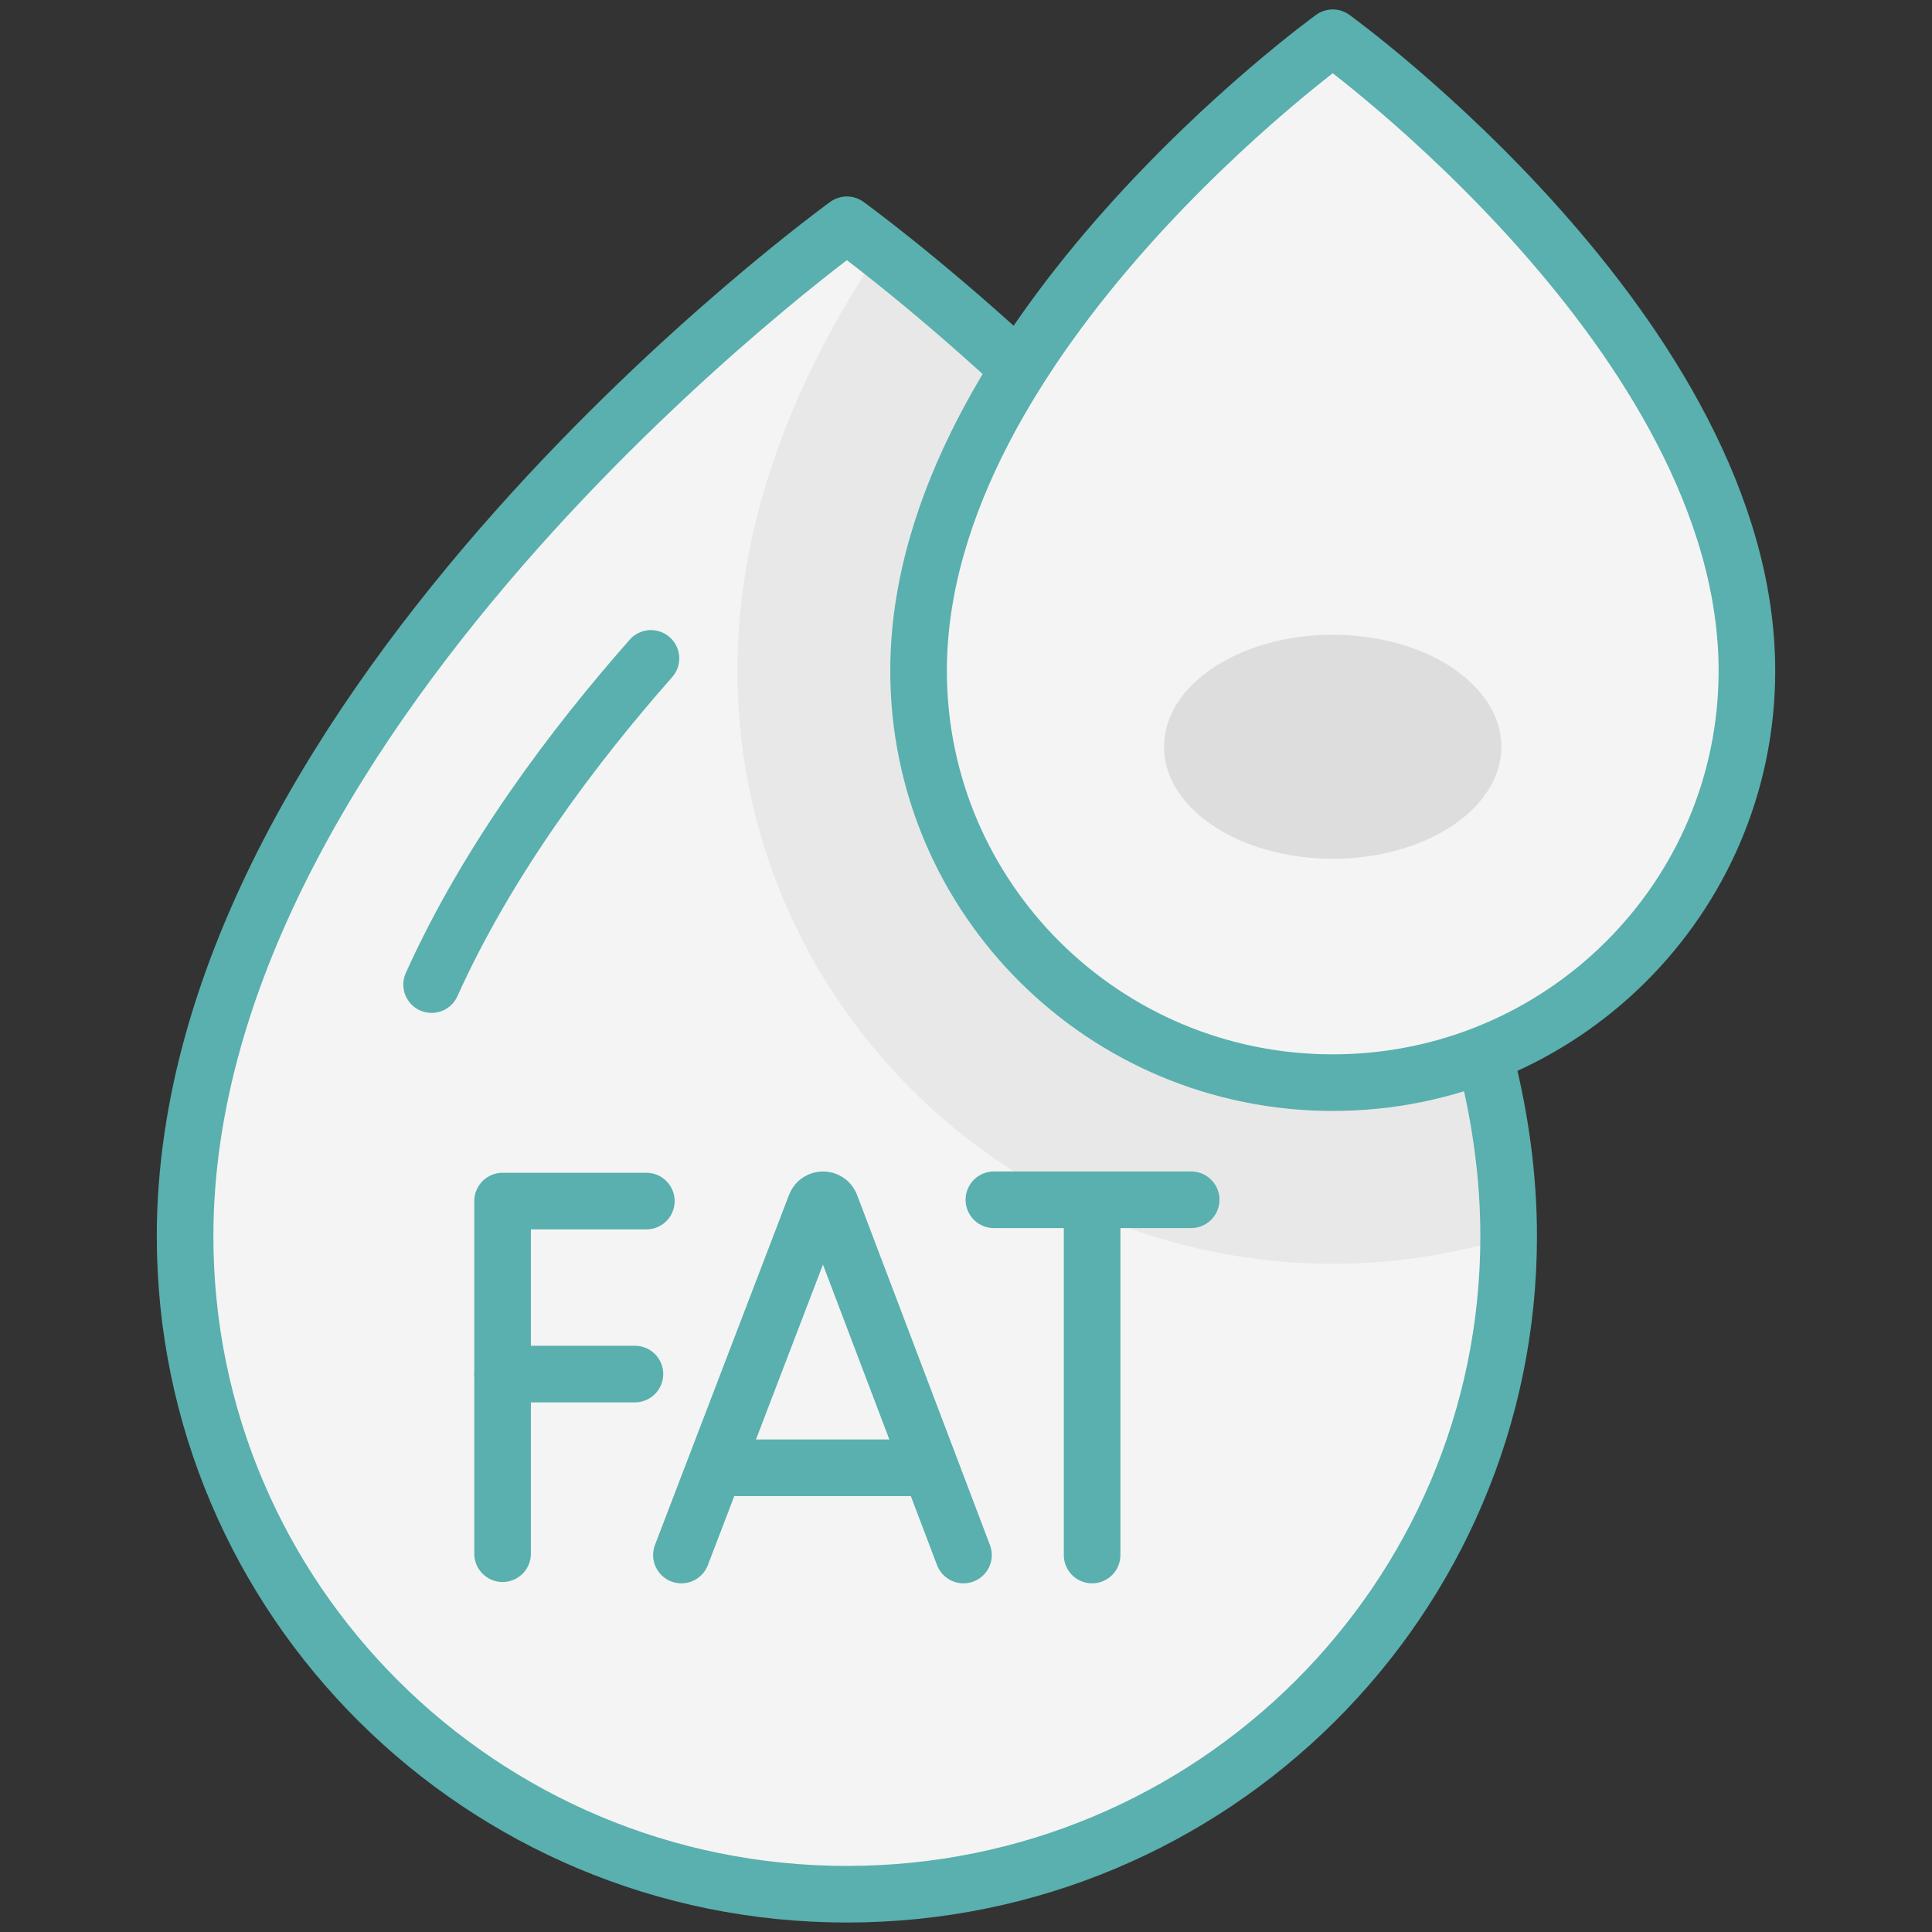
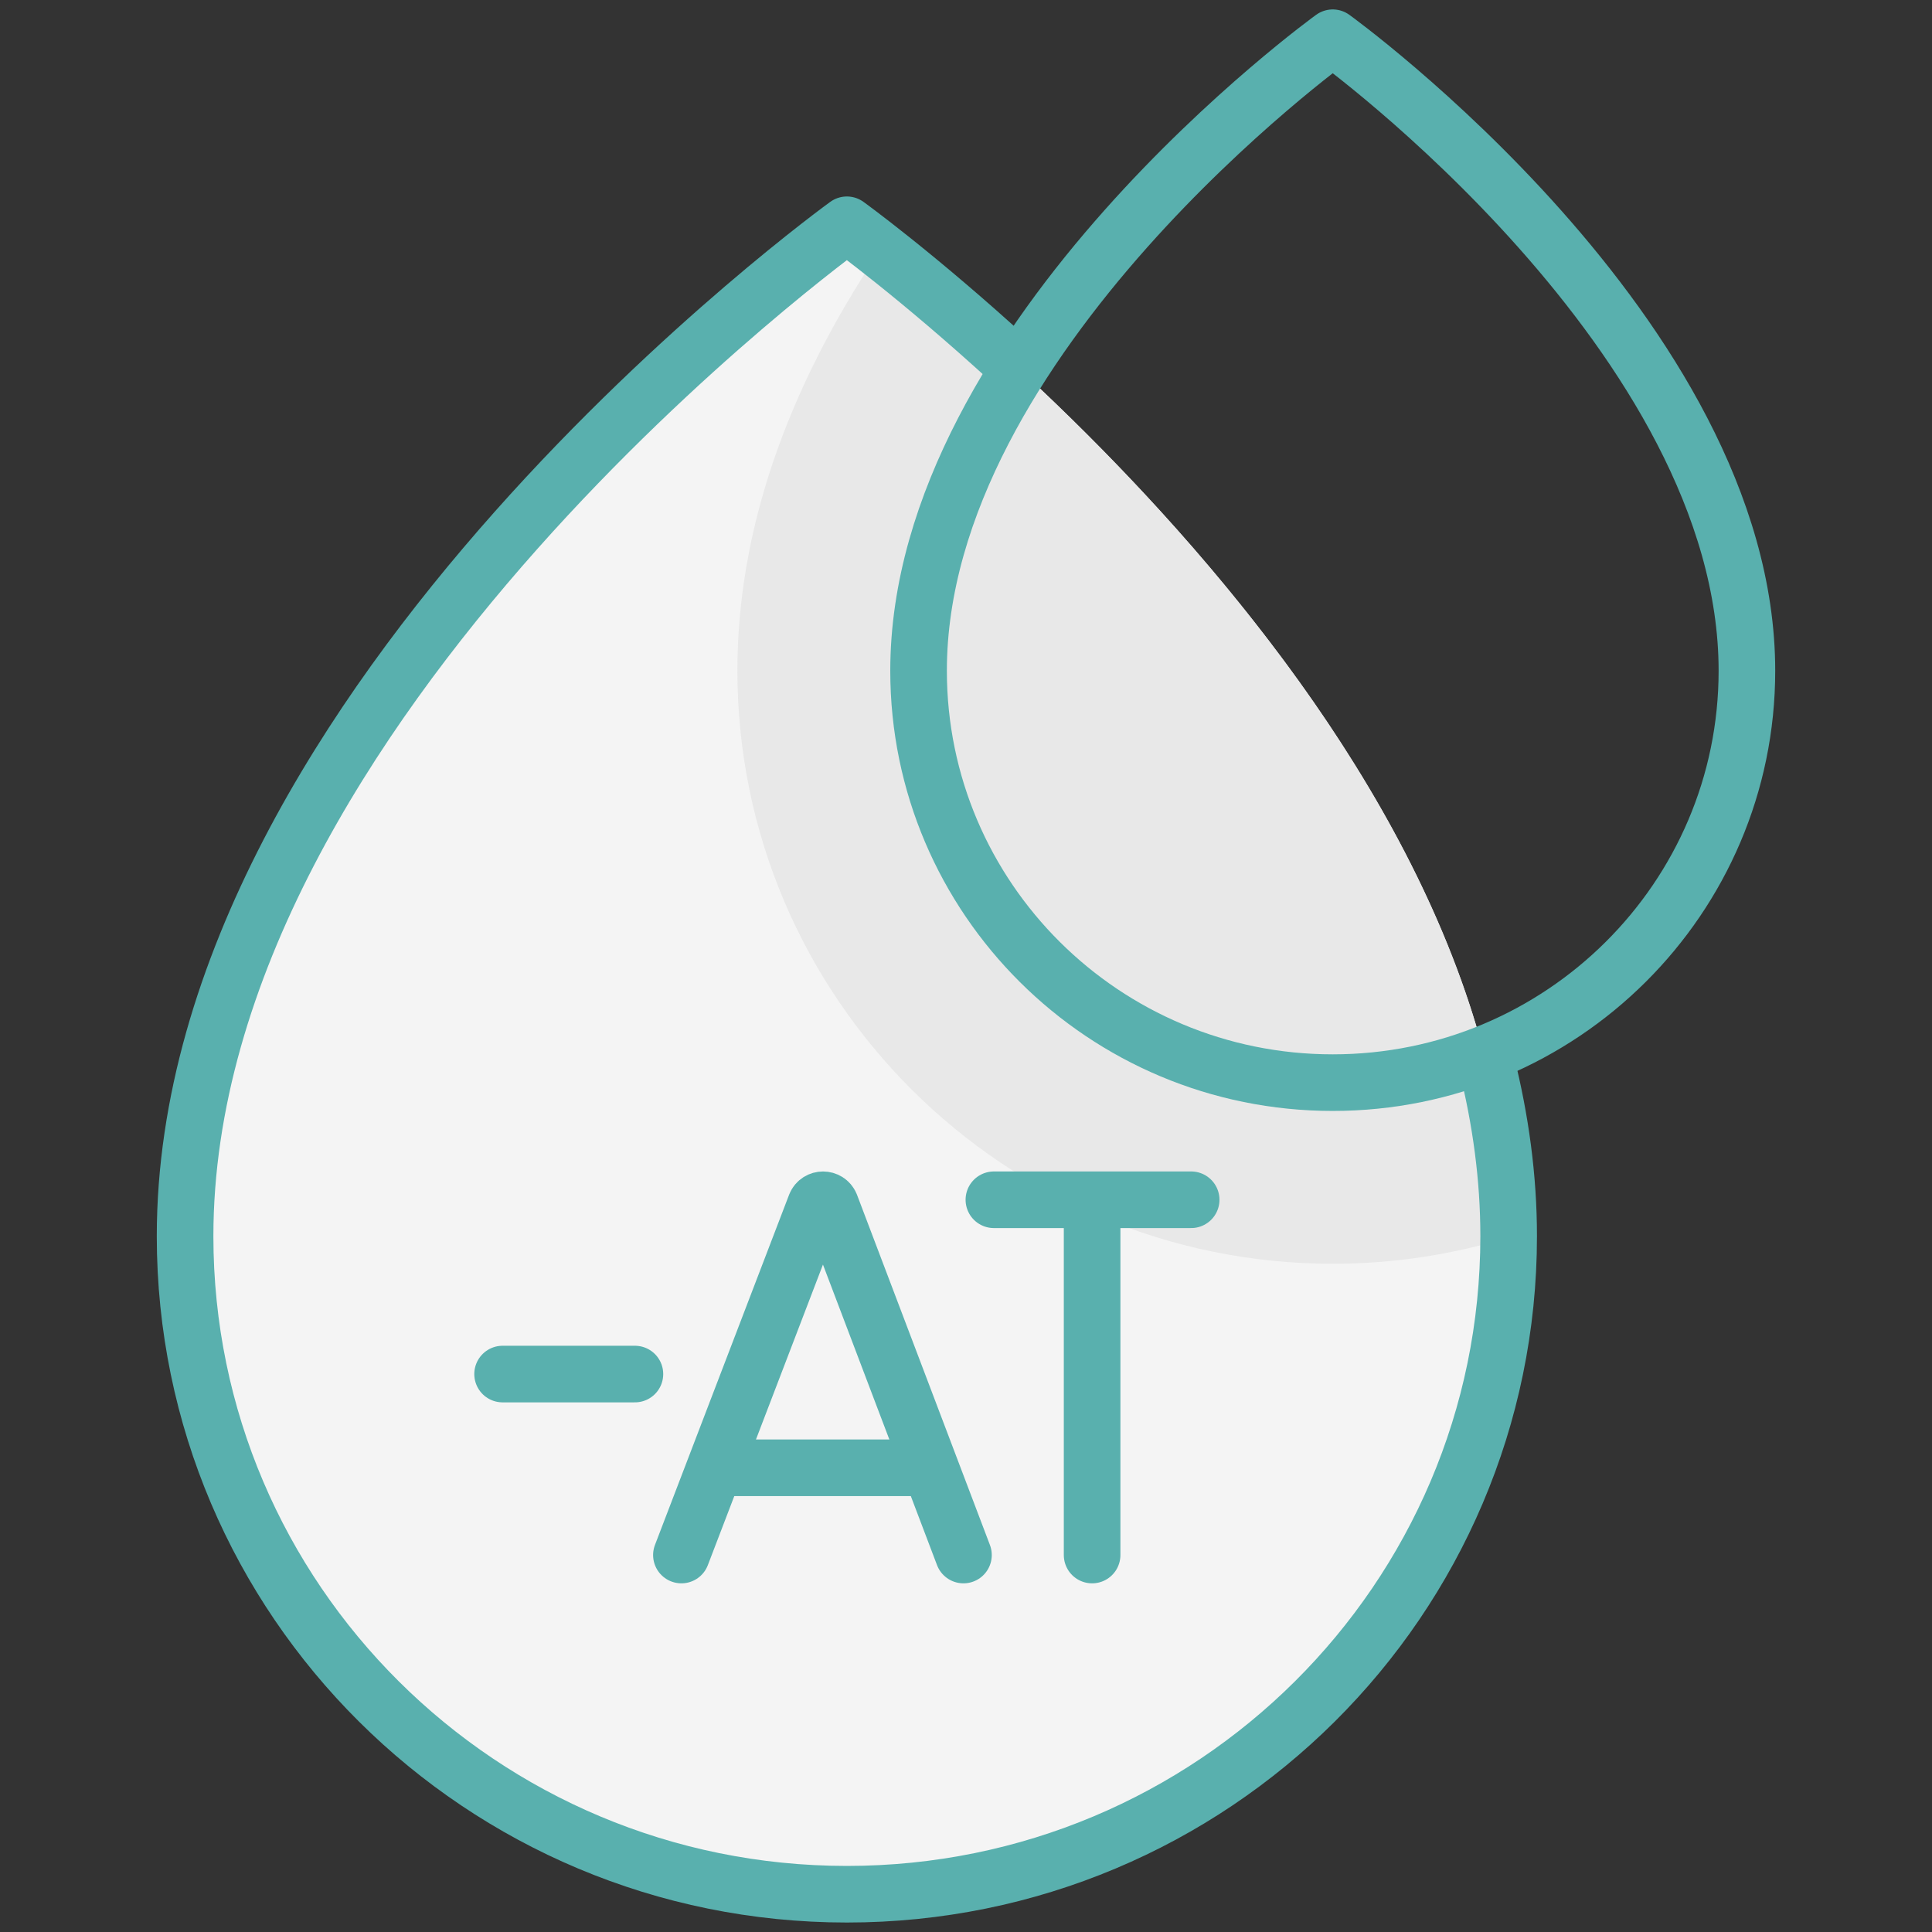
<svg xmlns="http://www.w3.org/2000/svg" id="Layer_1" data-name="Layer 1" viewBox="0 0 512 512">
  <rect x="0" y="0" width="512" height="512" fill="#333333" stroke="none" />
  <defs>
    <style>
      .cls-1 {
        fill: #ddd;
      }

      .cls-1, .cls-2, .cls-3 {
        stroke-width: 0px;
      }

      .cls-2 {
        fill: #f4f4f4;
      }

      .cls-3 {
        fill: #e8e8e8;
      }

      .cls-4 {
        fill: none;
        stroke: #59b0ae;
        stroke-linecap: round;
        stroke-linejoin: round;
        stroke-width: 15px;
      }
    </style>
  </defs>
  <g>
    <path class="cls-2" d="m399.81,327.61c0,96.32-78.52,174.39-175.38,174.39S49.05,423.92,49.05,327.61c0-141.42,175.38-268.04,175.38-268.04,0,0,175.38,126.62,175.38,268.04Z" />
    <path class="cls-3" d="m233.23,66.27c-25.12,37.5-37.81,74.86-37.81,111.49,0,86.65,70.77,157.15,157.76,157.15,16.22,0,31.88-2.45,46.63-7.01,0-.1,0-.2,0-.29,0-15.17-2.02-30.17-5.62-44.87-19.27-78.54-83.84-148.27-127.55-188.1-14-12.75-25.86-22.44-33.41-28.37Z" />
-     <path class="cls-2" d="m462.95,177.76c0,60.28-49.14,109.15-109.76,109.15s-109.76-48.87-109.76-109.15c0-88.51,109.76-167.76,109.76-167.76,0,0,109.76,79.25,109.76,167.76Z" />
-     <ellipse class="cls-1" cx="353.18" cy="197.9" rx="44.7" ry="29.68" />
  </g>
  <g>
    <path class="cls-4" d="m393.9,281.59c3.78,15.06,5.91,30.45,5.91,46.01,0,96.31-78.52,174.39-175.38,174.39S49.05,423.92,49.05,327.61c0-141.42,175.38-268.04,175.38-268.04,0,0,18.63,13.45,43.74,36.47" />
-     <path class="cls-4" d="m114.38,260.93c14.84-32.98,37.67-63.26,58.13-86.45" />
    <path class="cls-4" d="m462.95,177.76c0,60.28-49.14,109.15-109.76,109.15s-109.76-48.87-109.76-109.15c0-88.51,109.76-167.76,109.76-167.76,0,0,109.76,79.25,109.76,167.76Z" />
    <g>
      <g>
        <path class="cls-4" d="m180.58,412.1l35.55-92.82c.73-1.77,3.24-1.77,3.97,0l35.23,92.82" />
        <line class="cls-4" x1="191.67" y1="388.98" x2="244.42" y2="388.98" />
      </g>
      <g>
-         <polyline class="cls-4" points="171.29 318.3 133.19 318.3 133.19 411.75" />
        <line class="cls-4" x1="133.19" y1="364.14" x2="168.26" y2="364.14" />
      </g>
      <g>
        <line class="cls-4" x1="263.39" y1="317.95" x2="315.67" y2="317.95" />
        <line class="cls-4" x1="289.42" y1="320.96" x2="289.42" y2="412.1" />
      </g>
    </g>
  </g>
</svg>